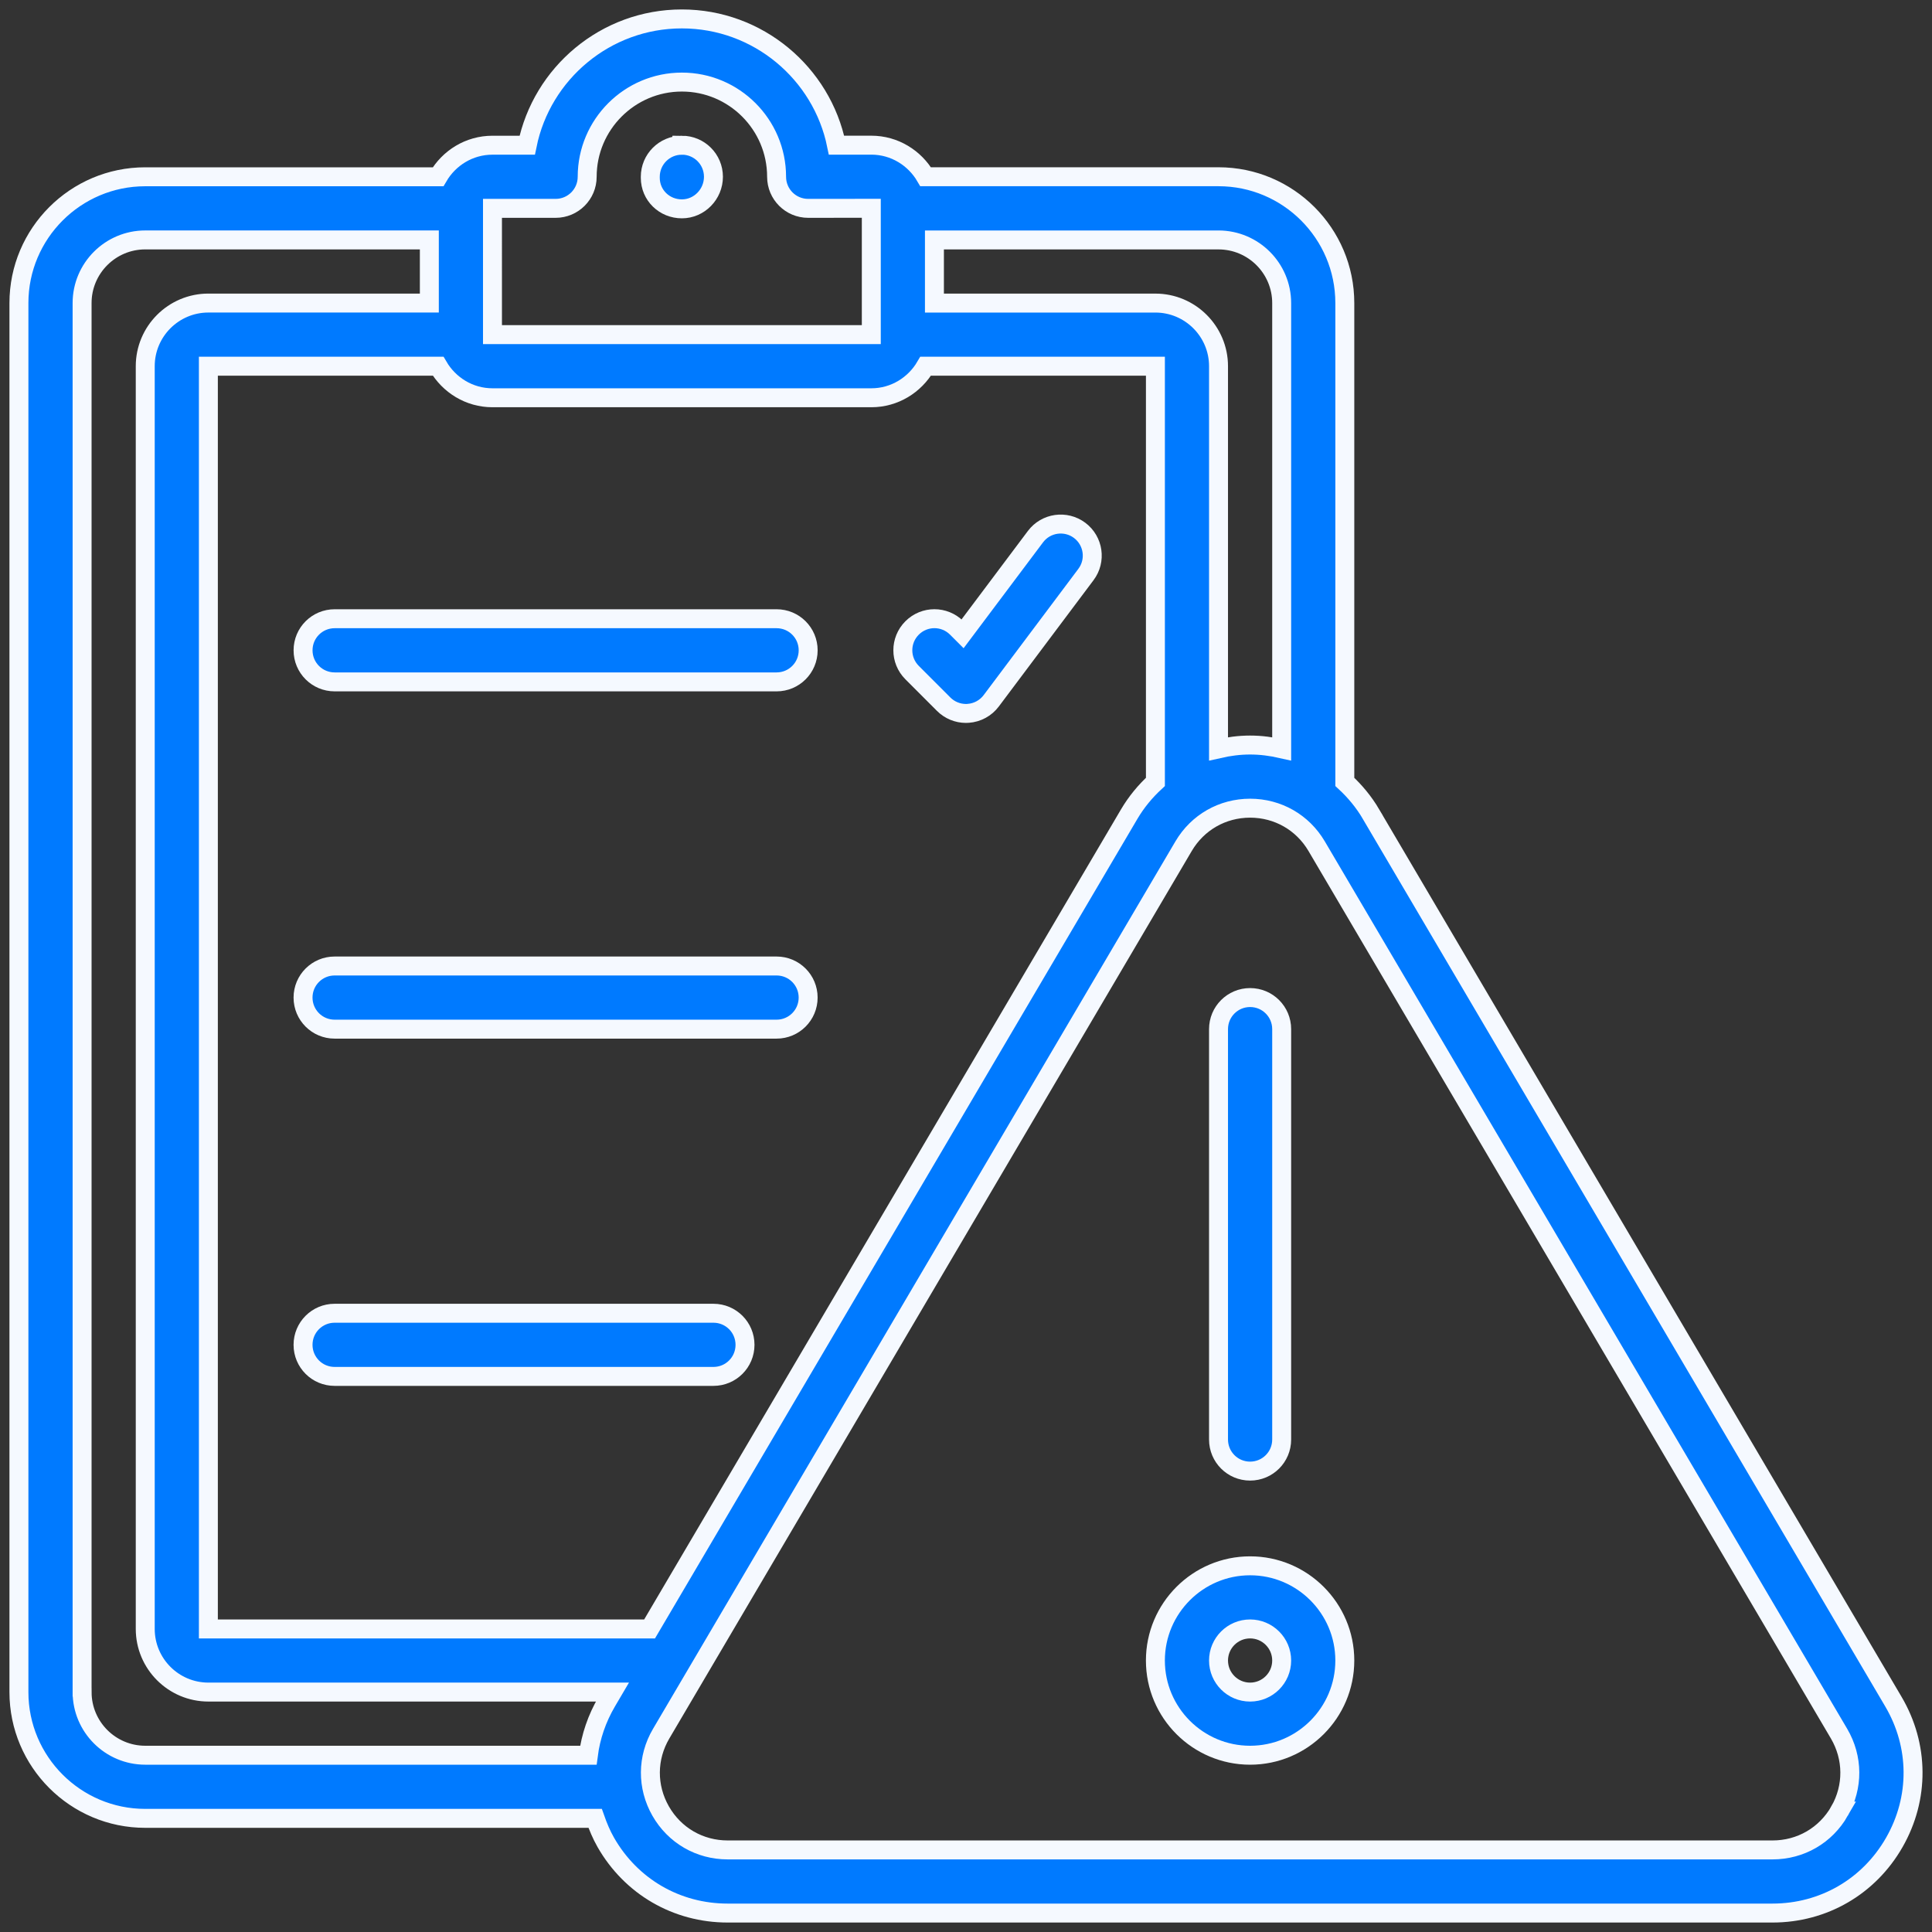
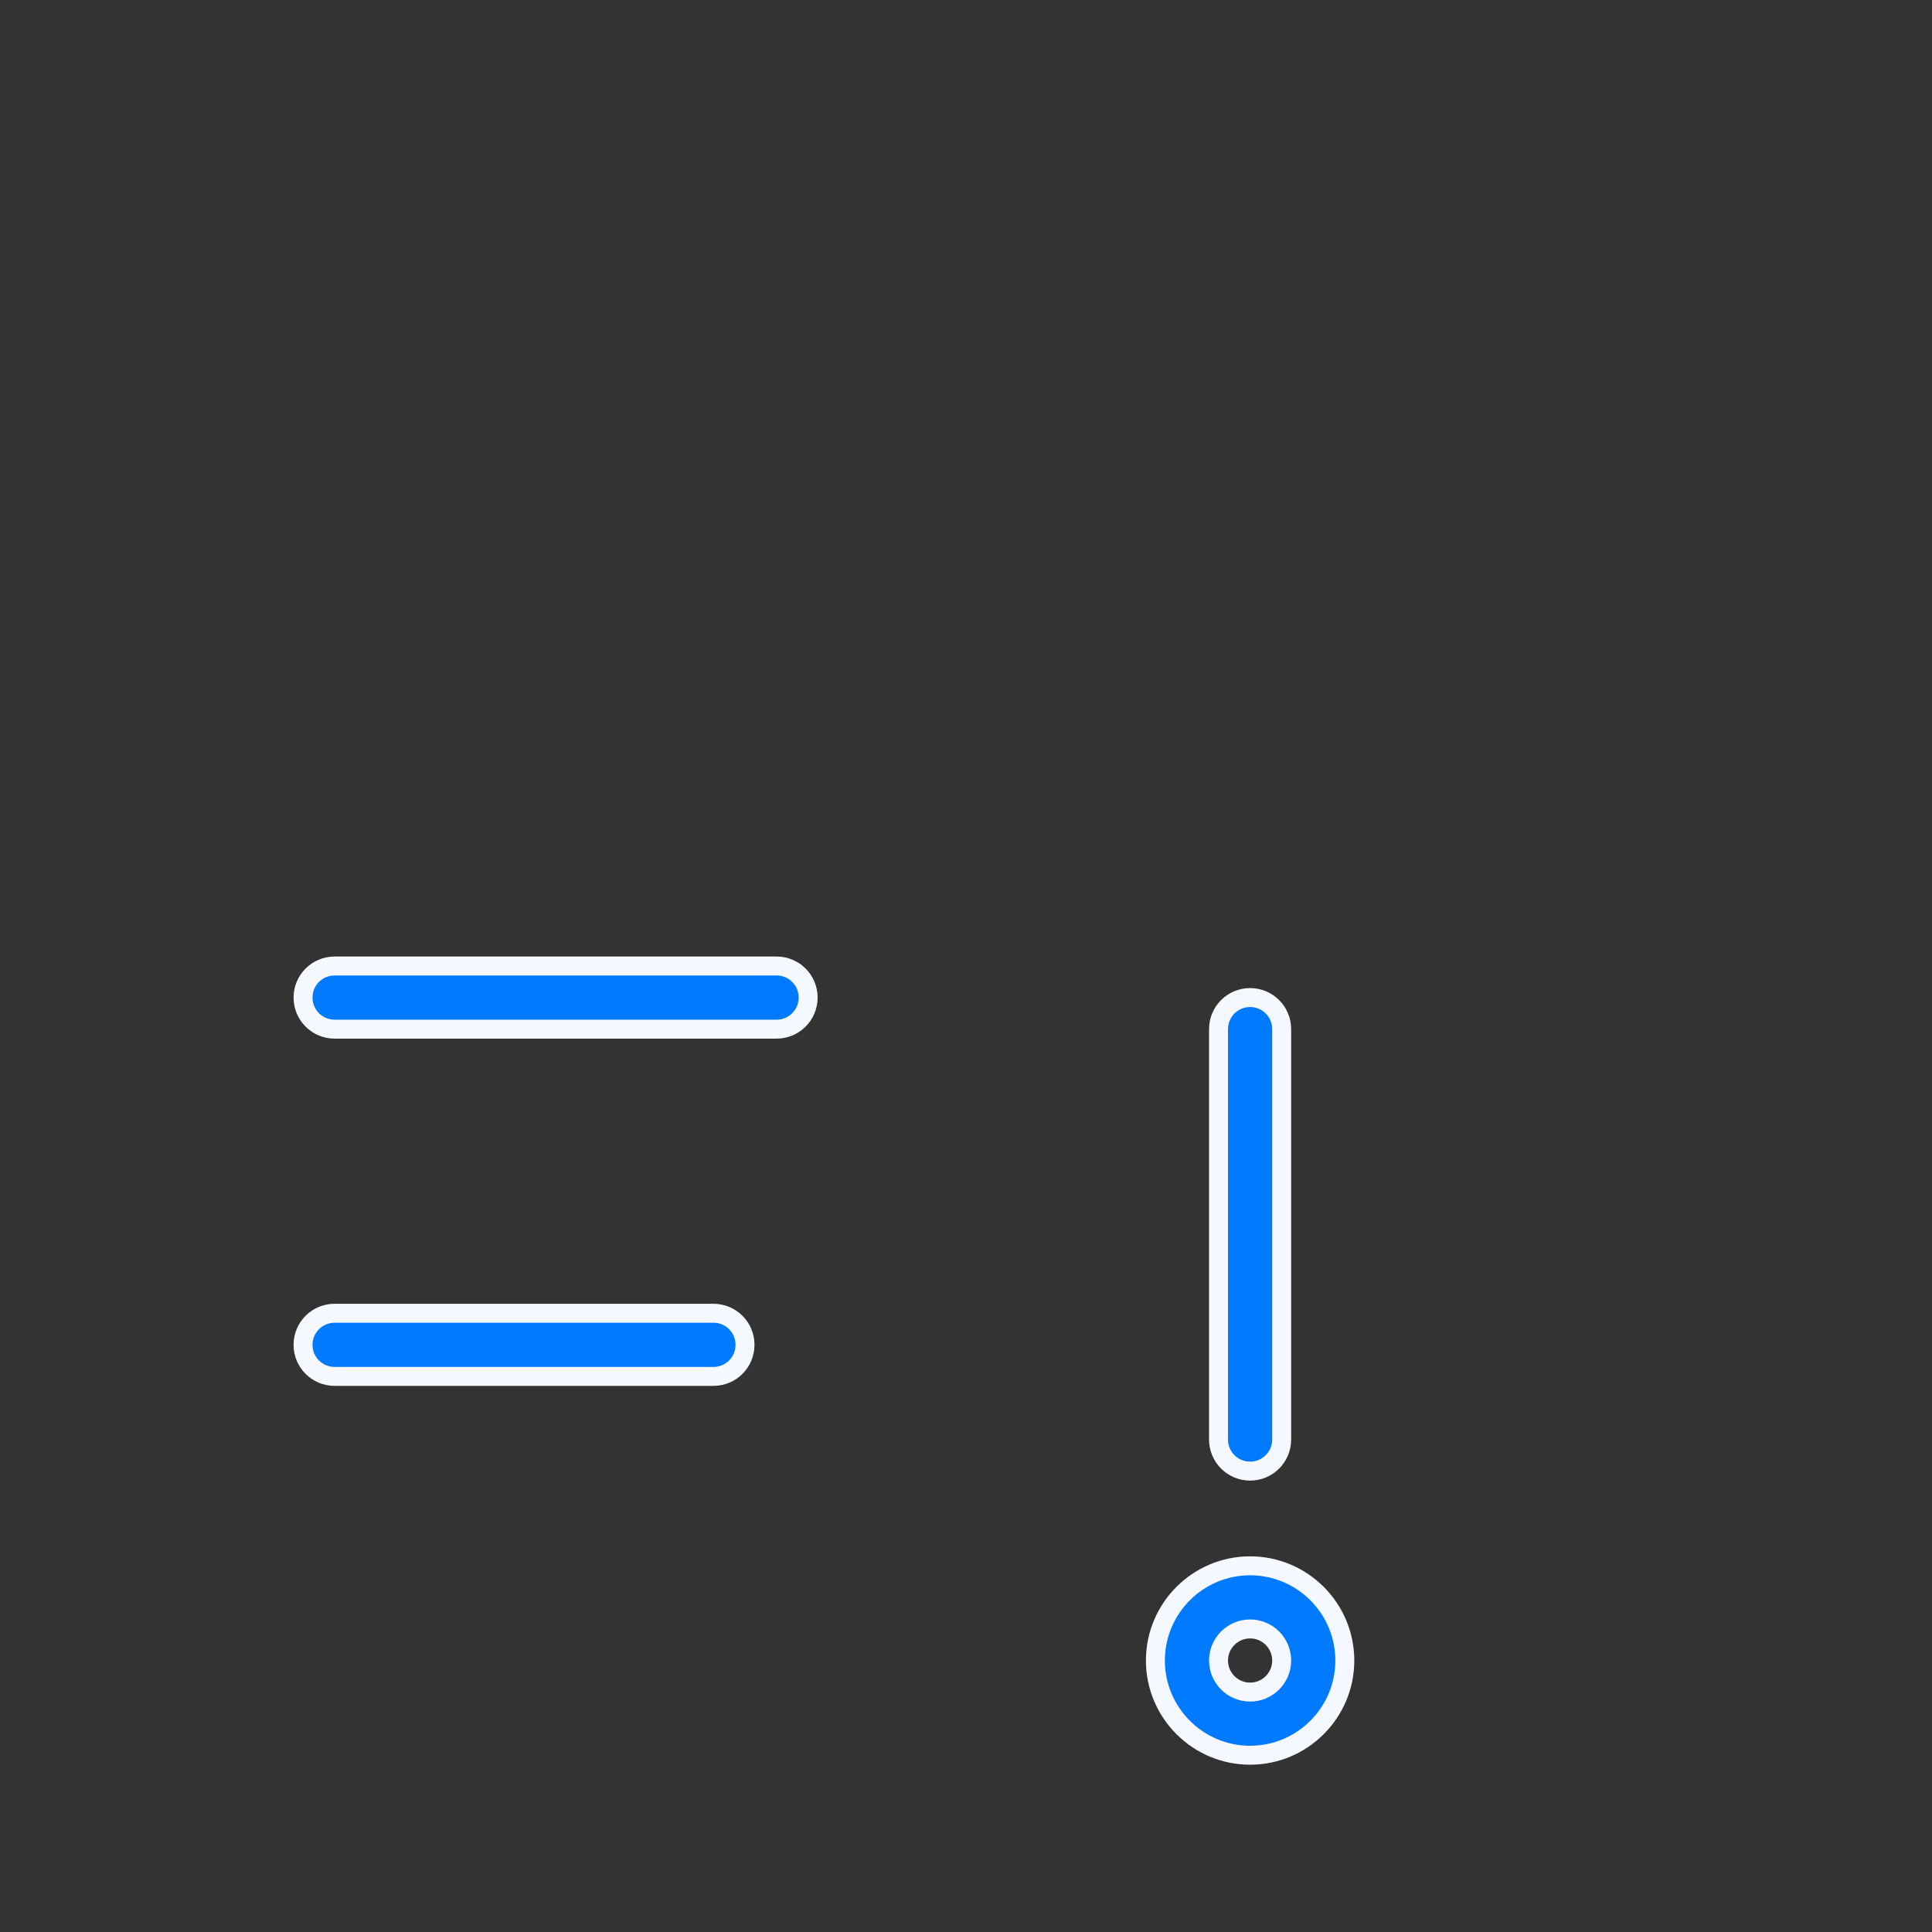
<svg xmlns="http://www.w3.org/2000/svg" xmlns:xlink="http://www.w3.org/1999/xlink" height="102" viewBox="0 0 102 102" width="102">
  <rect x="0" y="0" width="102" height="102" fill="#333333" stroke="none" />
  <defs>
-     <path id="a" d="m71.384 41.983c-.382-.648-.853-1.213-1.385-1.703v-25.282c0-3.677-2.99-6.667-6.667-6.667h-15.463c-.578-.992-1.642-1.667-2.87-1.667h-1.835c-.773-3.797-4.14-6.665-8.165-6.665s-7.392 2.868-8.165 6.667h-1.835c-1.228 0-2.292.675-2.87 1.667h-15.463c-3.677 0-6.667 2.99-6.667 6.667v73.333c0 3.677 2.99 6.667 6.667 6.667h23.755c.152.432.328.858.562 1.268 1.337 2.337 3.742 3.732 6.433 3.732h55.162c2.692 0 5.098-1.395 6.433-3.732 1.335-2.333 1.317-5.11-.048-7.428l-27.581-46.855zm-4.718-26.983v23.532c-.54-.122-1.095-.198-1.667-.198-.572 0-1.127.075-1.667.198v-20.198c0-1.838-1.495-3.333-3.333-3.333h-11.666v-3.333h15c1.838 0 3.333 1.495 3.333 3.333zm-41.666-5h3.333c.922 0 1.667-.745 1.667-1.667 0-2.757 2.243-5 5-5 2.757 0 5 2.243 5 5 0 .922.745 1.667 1.667 1.667l3.333-.003v6.67h-20zm20 10c1.228 0 2.292-.675 2.87-1.667h12.13v21.948c-.532.49-1.003 1.055-1.385 1.703l-25.321 43.017h-23.293v-66.668h12.13c.578.992 1.642 1.667 2.87 1.667zm-41.666 68.333v-73.333c0-1.838 1.495-3.333 3.333-3.333h15v3.333h-11.666c-1.838 0-3.333 1.495-3.333 3.333v66.667c0 1.838 1.495 3.333 3.333 3.333h21.331l-.298.507c-.525.892-.847 1.852-.973 2.827h-23.393c-1.838 0-3.333-1.495-3.333-3.333zm92.787 6.282c-.735 1.285-2.058 2.052-3.54 2.052h-55.162c-1.482 0-2.805-.767-3.54-2.052-.732-1.283-.723-2.812.027-4.085l27.581-46.855c.74-1.257 2.053-2.007 3.513-2.007s2.773.75 3.513 2.007l27.581 46.855c.748 1.275.758 2.803.027 4.085z" />
    <path id="b" d="m64.999 81.667c-2.757 0-5 2.243-5 5 0 2.757 2.243 5 5 5 2.757 0 5-2.243 5-5 0-2.757-2.243-5-5-5zm0 6.667c-.92 0-1.667-.747-1.667-1.667s.747-1.667 1.667-1.667c.92 0 1.667.747 1.667 1.667s-.747 1.667-1.667 1.667z" />
-     <path id="c" d="m34.999 6.667c-.922 0-1.667.745-1.667 1.667v.052c0 .922.745 1.64 1.667 1.64s1.667-.772 1.667-1.693c0-.922-.745-1.667-1.667-1.667z" />
-     <path id="d" d="m15 33.333c0 .922.745 1.667 1.667 1.667h23.333c.922 0 1.667-.745 1.667-1.667 0-.922-.745-1.667-1.667-1.667h-23.333c-.922 0-1.667.745-1.667 1.667z" />
-     <path id="e" d="m48.821 36.178c.313.313.737.488 1.178.488.038 0 .078 0 .118-.005.482-.035.925-.275 1.215-.662l5-6.667c.553-.735.403-1.78-.333-2.332-.735-.55-1.78-.403-2.332.333l-3.848 5.128-.308-.308c-.652-.652-1.705-.652-2.357 0s-.652 1.705 0 2.357z" />
    <path id="f" d="m39.999 50h-23.333c-.922 0-1.667.745-1.667 1.667 0 .922.745 1.667 1.667 1.667h23.333c.922 0 1.667-.745 1.667-1.667 0-.922-.745-1.667-1.667-1.667z" />
    <path id="g" d="m36.666 68.333h-20c-.922 0-1.667.745-1.667 1.667s.745 1.667 1.667 1.667h20c.922 0 1.667-.745 1.667-1.667s-.745-1.667-1.667-1.667z" />
    <path id="h" d="m64.999 76.667c.922 0 1.667-.745 1.667-1.667v-21.667c0-.922-.745-1.667-1.667-1.667s-1.667.745-1.667 1.667v21.667c0 .922.745 1.667 1.667 1.667z" />
  </defs>
  <g fill="none" transform="translate(1 1)">
    <g>
      <use fill="#007aff" stroke="#fff" xlink:href="#a" />
      <use stroke="#007aff" stroke-opacity=".04" xlink:href="#a" />
    </g>
    <g>
      <use fill="#007aff" stroke="#fff" xlink:href="#b" />
      <use stroke="#007aff" stroke-opacity=".04" xlink:href="#b" />
    </g>
    <g>
      <use fill="#007aff" stroke="#fff" xlink:href="#c" />
      <use stroke="#007aff" stroke-opacity=".04" xlink:href="#c" />
    </g>
    <g>
      <use fill="#007aff" stroke="#fff" xlink:href="#d" />
      <use stroke="#007aff" stroke-opacity=".04" xlink:href="#d" />
    </g>
    <g>
      <use fill="#007aff" stroke="#fff" xlink:href="#e" />
      <use stroke="#007aff" stroke-opacity=".04" xlink:href="#e" />
    </g>
    <g>
      <use fill="#007aff" stroke="#fff" xlink:href="#f" />
      <use stroke="#007aff" stroke-opacity=".04" xlink:href="#f" />
    </g>
    <g>
      <use fill="#007aff" stroke="#fff" xlink:href="#g" />
      <use stroke="#007aff" stroke-opacity=".04" xlink:href="#g" />
    </g>
    <g>
      <use fill="#007aff" stroke="#fff" xlink:href="#h" />
      <use stroke="#007aff" stroke-opacity=".04" xlink:href="#h" />
    </g>
  </g>
</svg>